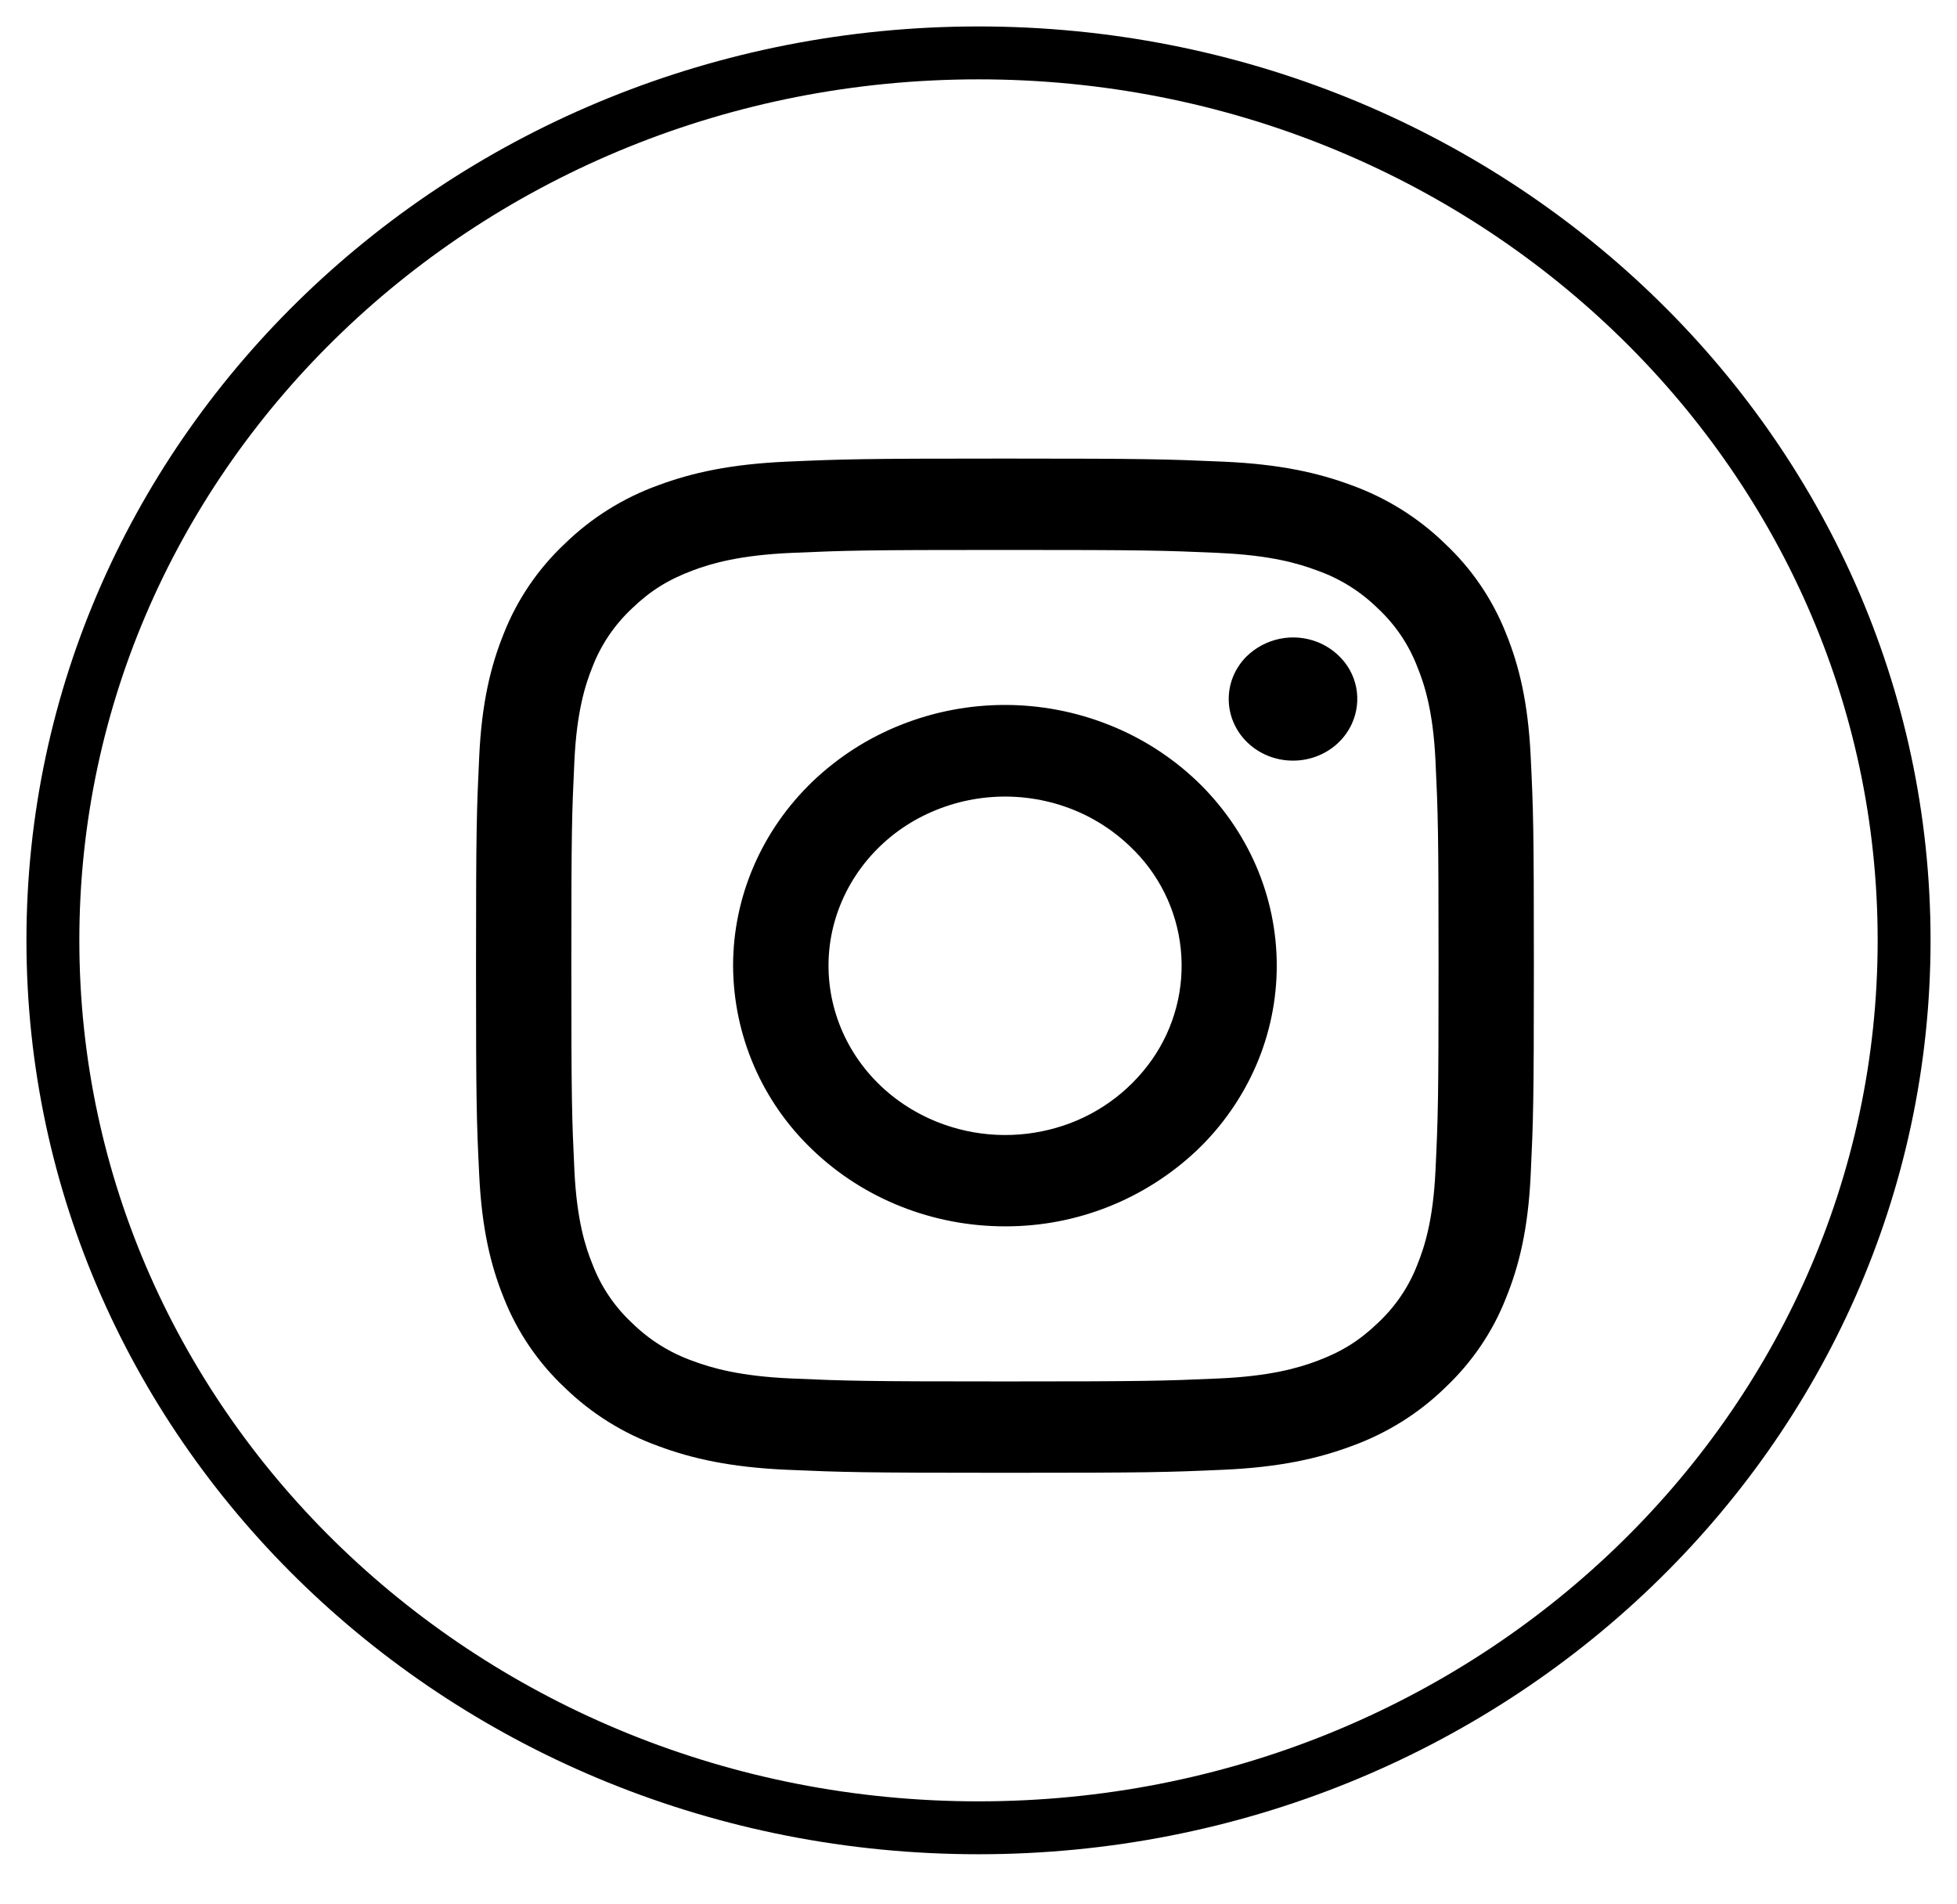
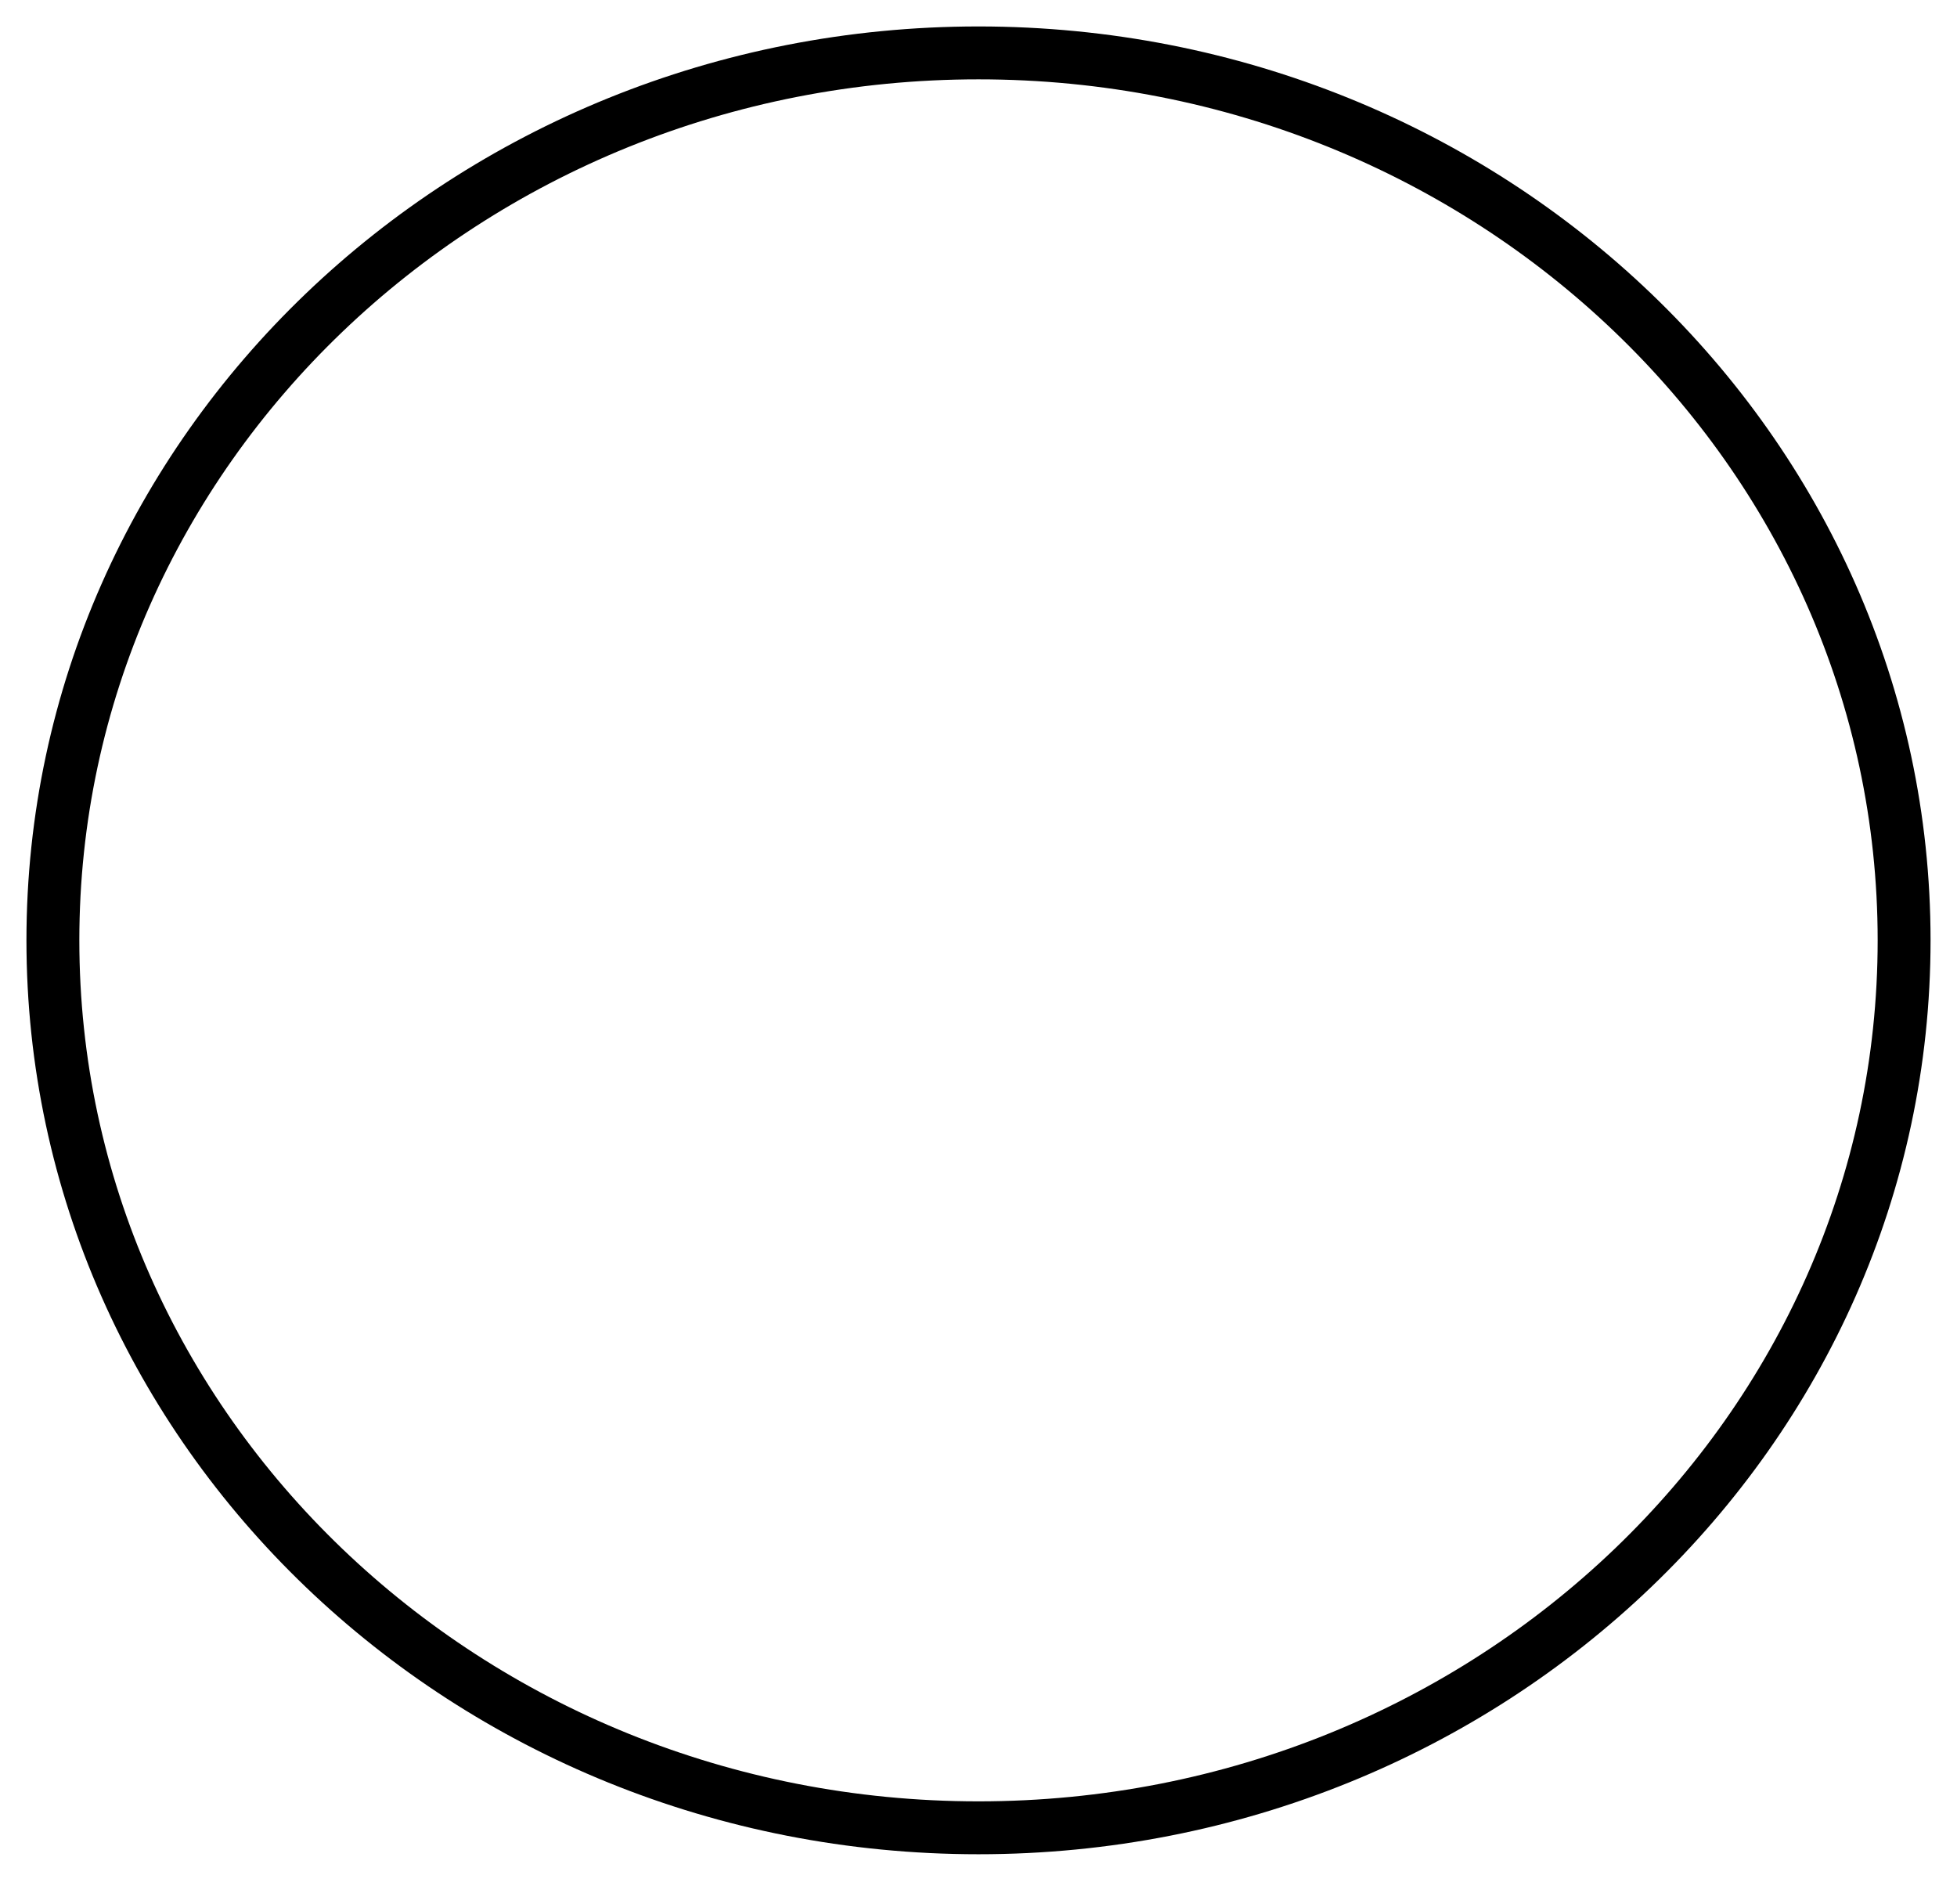
<svg xmlns="http://www.w3.org/2000/svg" width="37" height="36" viewBox="0 0 37 36" fill="none">
  <g clip-path="url(#clip0_122_44)">
    <path d="M18.5 34.553C28.165 34.553 36 27.042 36 17.776C36 8.511 28.165 1 18.5 1C8.835 1 1 8.511 1 17.776C1 27.042 8.835 34.553 18.5 34.553Z" stroke="black" />
-     <path fill-rule="evenodd" clip-rule="evenodd" d="M14.877 8.727C15.944 8.68 16.284 8.669 19 8.669C21.716 8.669 22.056 8.681 23.122 8.727C24.187 8.773 24.915 8.936 25.551 9.172C26.217 9.413 26.821 9.791 27.321 10.279C27.826 10.752 28.22 11.332 28.474 11.976C28.722 12.586 28.891 13.283 28.94 14.302C28.99 15.327 29 15.652 29 18.256C29 20.86 28.988 21.186 28.94 22.208C28.892 23.228 28.722 23.925 28.474 24.535C28.224 25.175 27.83 25.755 27.322 26.233C26.822 26.721 26.217 27.098 25.551 27.338C24.915 27.575 24.187 27.738 23.124 27.785C22.056 27.832 21.716 27.842 19 27.842C16.284 27.842 15.944 27.831 14.877 27.785C13.814 27.738 13.087 27.575 12.45 27.338C11.787 27.1 11.183 26.724 10.678 26.233C10.173 25.759 9.779 25.18 9.525 24.536C9.278 23.926 9.109 23.228 9.06 22.209C9.01 21.185 9 20.859 9 18.256C9 15.652 9.012 15.326 9.06 14.304C9.108 13.283 9.278 12.586 9.525 11.976C9.779 11.332 10.174 10.752 10.679 10.278C11.183 9.787 11.787 9.41 12.449 9.172C13.085 8.936 13.814 8.774 14.877 8.727ZM23.041 10.452C21.986 10.406 21.67 10.396 19 10.396C16.33 10.396 16.014 10.406 14.96 10.452C13.984 10.495 13.454 10.651 13.102 10.782C12.636 10.957 12.302 11.163 11.952 11.499C11.62 11.809 11.365 12.185 11.204 12.601C11.067 12.939 10.904 13.447 10.86 14.381C10.812 15.393 10.802 15.696 10.802 18.256C10.802 20.816 10.812 21.119 10.86 22.129C10.905 23.065 11.067 23.572 11.205 23.909C11.365 24.326 11.62 24.703 11.952 25.012C12.278 25.332 12.671 25.577 13.102 25.729C13.454 25.86 13.984 26.016 14.959 26.059C16.014 26.105 16.329 26.115 19 26.115C21.67 26.115 21.986 26.105 23.04 26.059C24.016 26.016 24.546 25.86 24.898 25.729C25.364 25.554 25.698 25.348 26.048 25.012C26.38 24.703 26.636 24.326 26.796 23.91C26.933 23.572 27.096 23.065 27.14 22.13C27.188 21.119 27.198 20.815 27.198 18.256C27.198 15.696 27.188 15.393 27.14 14.382C27.096 13.447 26.933 12.94 26.795 12.602C26.633 12.182 26.377 11.805 26.048 11.499C25.722 11.179 25.329 10.934 24.898 10.783C24.546 10.651 24.016 10.495 23.041 10.453V10.452ZM17.723 21.211C18.439 21.496 19.23 21.534 19.97 21.32C20.702 21.111 21.34 20.657 21.778 20.035C22.207 19.424 22.401 18.679 22.324 17.937C22.247 17.194 21.904 16.505 21.359 15.995C21.007 15.658 20.585 15.402 20.124 15.245C19.659 15.086 19.165 15.028 18.676 15.074C18.186 15.12 17.712 15.27 17.285 15.513C16.866 15.753 16.504 16.083 16.227 16.479C15.953 16.873 15.773 17.319 15.7 17.787C15.628 18.255 15.665 18.733 15.808 19.184C15.951 19.637 16.197 20.054 16.528 20.404C16.859 20.754 17.268 21.03 17.723 21.211ZM15.366 14.771C15.848 14.311 16.414 13.948 17.033 13.703C18.296 13.201 19.704 13.201 20.967 13.703C21.587 13.948 22.153 14.311 22.635 14.771C23.112 15.229 23.49 15.772 23.749 16.37C24.006 16.965 24.139 17.607 24.139 18.255C24.139 18.904 24.006 19.546 23.749 20.141C23.488 20.743 23.109 21.287 22.635 21.74C21.654 22.671 20.352 23.188 19 23.183C17.637 23.183 16.33 22.664 15.366 21.74C14.893 21.291 14.515 20.751 14.256 20.152C13.997 19.553 13.863 18.908 13.86 18.256C13.86 16.949 14.402 15.696 15.366 14.771ZM25.28 14.062C25.398 13.955 25.493 13.826 25.558 13.684C25.657 13.469 25.686 13.229 25.641 12.996C25.595 12.764 25.478 12.553 25.305 12.391C25.189 12.28 25.052 12.193 24.903 12.135C24.676 12.047 24.429 12.027 24.191 12.077C23.953 12.127 23.735 12.244 23.562 12.415C23.345 12.635 23.226 12.928 23.231 13.231C23.235 13.534 23.363 13.824 23.586 14.038C23.81 14.253 24.112 14.375 24.428 14.379C24.744 14.384 25.05 14.27 25.28 14.062Z" fill="black" />
  </g>
  <defs>
    <clipPath id="clip0_122_44">
      <rect width="37" height="36" fill="white" />
    </clipPath>
  </defs>
</svg>